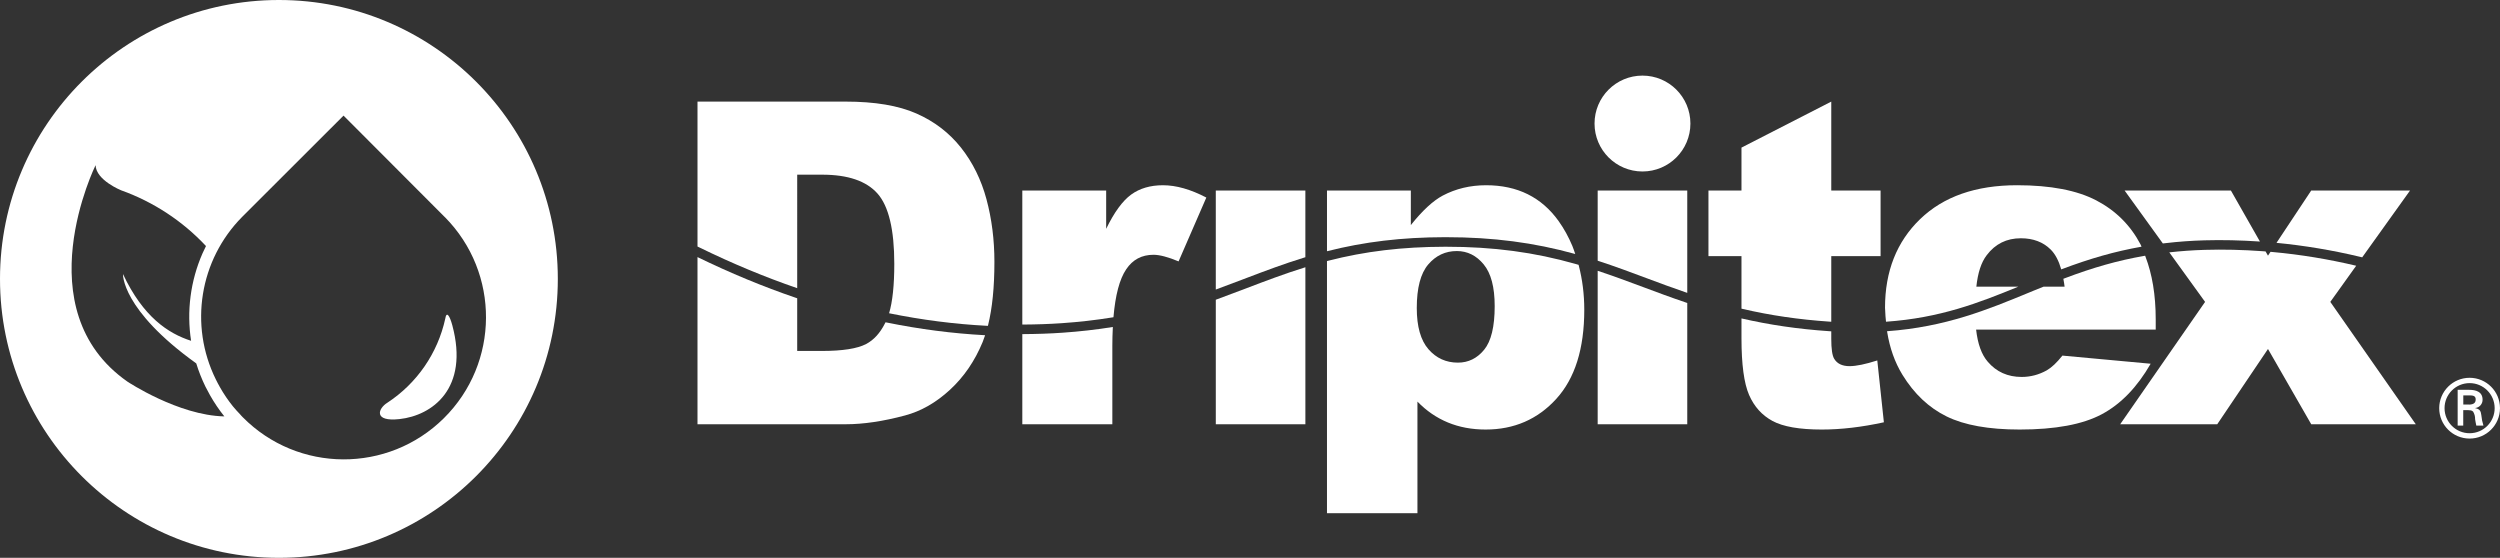
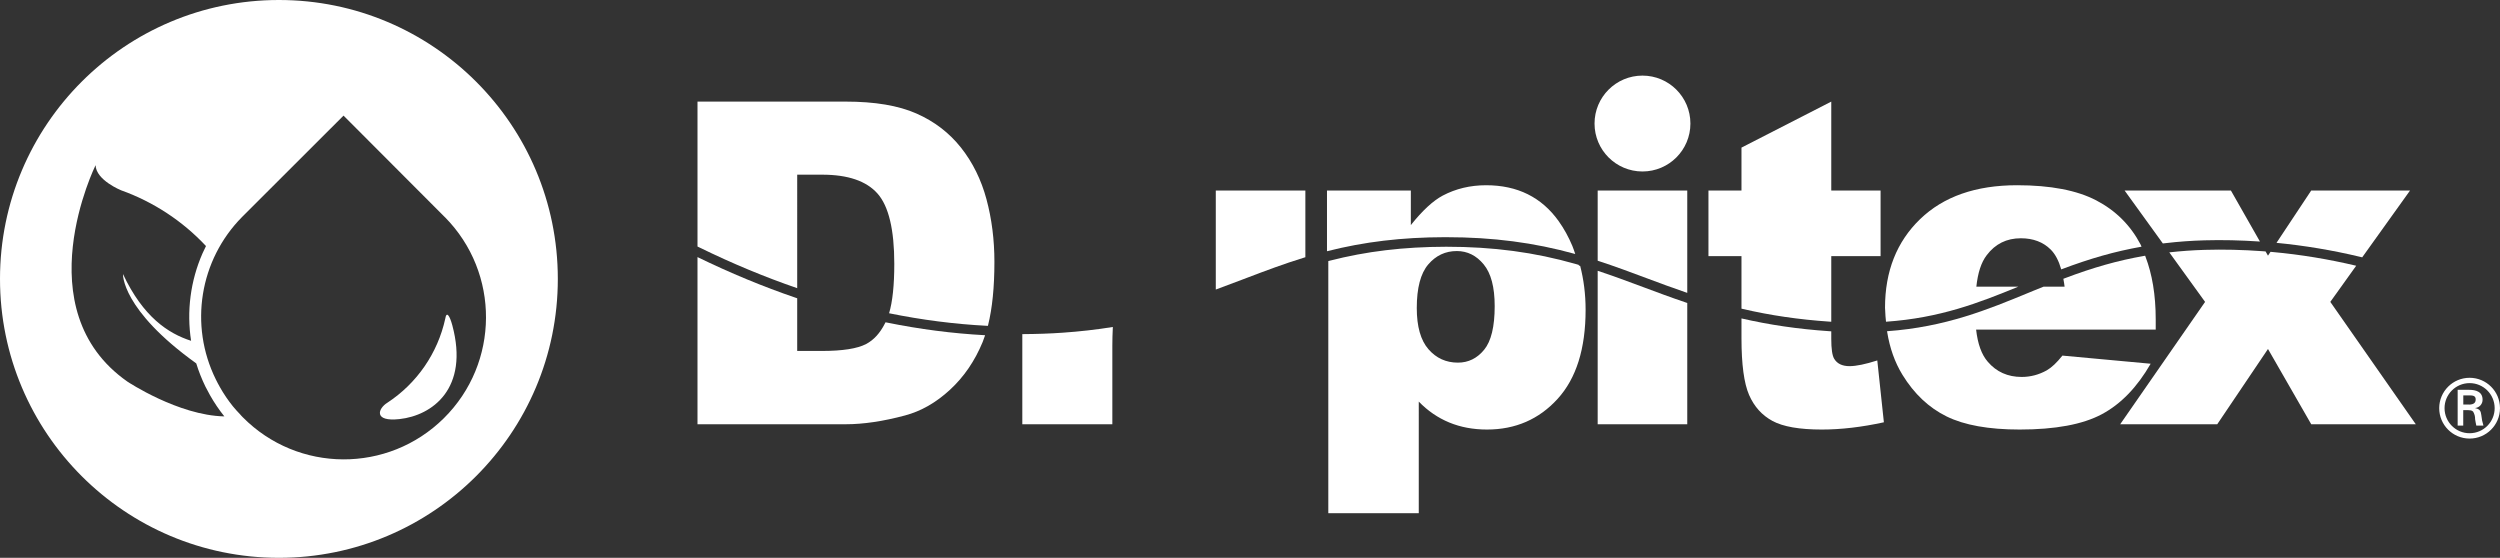
<svg xmlns="http://www.w3.org/2000/svg" version="1.1" id="Ebene_1" x="0px" y="0px" width="261.75px" height="58.404px" viewBox="0 0 261.75 58.404" style="enable-background:new 0 0 261.75 58.404;" xml:space="preserve">
  <rect x="0" y="0" width="261.75" height="58.404" fill="#333333" stroke="none" />
  <path id="Pfad_1740_1_" style="fill:#FFFFFF;" d="M258.576,39.555c-1.757-0.005-3.186,1.416-3.191,3.173  c-0.005,1.757,1.416,3.186,3.173,3.191c1.757,0.005,3.185-1.415,3.191-3.172v-0.021  C261.745,40.975,260.326,39.558,258.576,39.555z M258.576,45.359c-1.449,0.005-2.627-1.166-2.632-2.615  c-0.005-1.449,1.166-2.627,2.615-2.632c1.448-0.005,2.627,1.165,2.632,2.613c0.006,1.449-1.165,2.628-2.613,2.634  C258.577,45.359,258.577,45.359,258.576,45.359z" />
  <path id="Pfad_1741_1_" style="fill:#FFFFFF;" d="M259.162,42.737v-0.019c0.441-0.049,0.771-0.426,0.763-0.869  c0-0.846-0.716-1.034-1.399-1.034h-1.209v3.743h0.584v-1.618h0.49c0.202,0.019,0.397,0,0.543,0.155  c0.145,0.239,0.218,0.515,0.21,0.795c0.026,0.222,0.085,0.455,0.126,0.669h0.745  c-0.112-0.352-0.185-0.716-0.219-1.084C259.738,43.069,259.679,42.837,259.162,42.737z M258.519,42.357h-0.612v-0.958  h0.7c0.467,0,0.596,0.143,0.596,0.43c0,0.286-0.133,0.517-0.683,0.534L258.519,42.357z" />
  <path style="fill:#FFFFFF;" d="M29.202,0C13.074,0,0,13.074,0,29.202s13.074,29.202,29.202,29.202  c16.128,0,29.202-13.074,29.202-29.202S45.33,0,29.202,0z M13.342,39.956c-10.799-7.552-3.335-22.662-3.335-22.662  c0.043,1.573,2.679,2.632,2.679,2.632c3.382,1.212,6.426,3.211,8.881,5.834c-0.126,0.256-0.253,0.511-0.367,0.772  c-1.257,2.875-1.671,6.049-1.193,9.15c-2.394-0.767-5.023-2.498-7.131-6.988c0,0-0.198,3.704,7.671,9.353  c0.257,0.832,0.578,1.643,0.959,2.426c0.152,0.304,0.313,0.606,0.483,0.905c0.439,0.778,0.941,1.52,1.5,2.218  C18.677,43.502,13.342,39.956,13.342,39.956z M46.469,43.79c-5.844,5.784-15.271,5.736-21.055-0.109  c-0.097-0.088-0.178-0.194-0.27-0.294c-0.261-0.278-0.523-0.551-0.759-0.845  c-0.508-0.632-0.963-1.304-1.361-2.011c-0.151-0.269-0.297-0.539-0.43-0.814  c-2.801-5.67-1.7-12.493,2.744-16.993l10.63-10.619l10.613,10.635l-0.002-0.007  C52.362,28.579,52.313,38.006,46.469,43.79z" />
  <path style="fill:#FFFFFF;" d="M47.355,34.051c-0.272-1.009-0.607-1.502-0.734-0.695  c-0.79,3.619-2.97,6.783-6.069,8.812c-0.981,0.608-1.476,2.017,1.281,1.71  C45.25,43.503,49.144,40.689,47.355,34.051z" />
-   <path style="fill:#FFFFFF;" d="M118.431,20.373c-0.898,0.654-1.771,1.848-2.615,3.584v-4.011h-8.78v13.741v0.295  c1.51-0.009,2.86-0.056,4.126-0.144c1.818-0.125,3.552-0.322,5.302-0.605l0.116-0.019  c0.195-2.313,0.637-3.991,1.333-5.018c0.676-1.013,1.629-1.521,2.858-1.521c0.645,0,1.52,0.231,2.627,0.692  l2.905-6.683c-1.644-0.86-3.158-1.29-4.541-1.29C120.44,19.395,119.331,19.72,118.431,20.373z" />
  <path style="fill:#FFFFFF;" d="M130.622,29.063l0,0.001c1.808-0.689,3.813-1.444,5.902-2.087l0.148-0.045v-6.985  h-9.379v10.369c0.97-0.355,1.921-0.715,2.862-1.074L130.622,29.063z" />
  <path style="fill:#FFFFFF;" d="M151.415,24.834c4.894,0,9.199,0.563,13.512,1.76c-0.098-0.283-0.187-0.572-0.302-0.844  c-0.39-0.925-0.862-1.796-1.435-2.599c-1.79-2.505-4.321-3.756-7.594-3.756c-1.658,0-3.172,0.361-4.54,1.083  c-1.013,0.538-2.128,1.567-3.341,3.088v-3.619h-8.779v6.358c3.902-0.991,7.827-1.461,12.34-1.471H151.415z" />
  <path style="fill:#FFFFFF;" d="M191.533,33.674l0.201,0.014v-1v-5.873h5.163v-6.868h-5.163v-9.309l-9.401,4.816  v4.493h-3.458v6.868h3.458v4.4v1.101l0.113,0.026C185.36,33.02,188.331,33.457,191.533,33.674z" />
  <path style="fill:#FFFFFF;" d="M211.309,30.017h-4.385c0.154-1.459,0.514-2.558,1.083-3.295  c0.891-1.183,2.082-1.775,3.573-1.775c1.29,0,2.331,0.392,3.122,1.175c0.492,0.488,0.854,1.196,1.109,2.083  c3.039-1.151,5.641-1.886,8.407-2.377c-0.035-0.078-0.064-0.163-0.103-0.236c-1.06-2.013-2.603-3.548-4.631-4.608  s-4.794-1.59-8.296-1.59c-4.317,0-7.701,1.183-10.152,3.548c-2.451,2.367-3.675,5.461-3.675,9.287  c0,0.097,0.015,0.185,0.017,0.281c0.007,0.404,0.049,0.789,0.086,1.175l0.001-0  C203.1,33.29,207.148,31.728,211.309,30.017z" />
  <path style="fill:#FFFFFF;" d="M172.416,29.131c1.281,0.479,2.729,1.019,4.24,1.534v-1.376v-9.343h-9.379v6.376v0.975  l0.157,0.051C169.068,27.884,170.593,28.449,172.416,29.131z" />
  <path style="fill:#FFFFFF;" d="M171.967,17.954c2.772,0,5.019-2.247,5.019-5.019s-2.247-5.019-5.019-5.019  c-2.772,0-5.019,2.247-5.019,5.019S169.195,17.954,171.967,17.954z" />
  <path style="fill:#FFFFFF;" d="M247.323,26.943l0.088-0.123l4.921-6.873h-10.347l-3.636,5.479  c2.912,0.28,5.864,0.771,8.777,1.47L247.323,26.943z" />
  <path style="fill:#FFFFFF;" d="M230.807,25.162c1.876-0.054,3.827-0.007,5.808,0.127l-3.04-5.342h-11.13l4.006,5.543  l0.277-0.032C228.089,25.298,229.423,25.202,230.807,25.162z" />
  <path style="fill:#FFFFFF;" d="M193.647,38.336c-0.768,0-1.306-0.26-1.613-0.782c-0.199-0.336-0.3-1.026-0.3-2.07  v-0.689v-0.105l-0.269-0.018c-3.215-0.22-6.203-0.657-9.132-1.333v0.115v1.968c0,2.731,0.265,4.706,0.795,5.927  c0.53,1.219,1.348,2.128,2.453,2.726c1.107,0.598,2.827,0.898,5.163,0.898c2.013,0,4.179-0.253,6.498-0.76  l-0.69-6.475C195.307,38.137,194.339,38.336,193.647,38.336z" />
  <path style="fill:#FFFFFF;" d="M225.175,38.083l-9.241-0.852c-0.584,0.737-1.129,1.251-1.637,1.543  c-0.829,0.462-1.705,0.692-2.627,0.692c-1.459,0-2.642-0.53-3.549-1.59c-0.645-0.738-1.052-1.859-1.222-3.365  h18.805v-1.06c0-2.599-0.379-4.763-1.07-6.572c-0.013-0.034-0.025-0.07-0.037-0.105l-0.09,0.016  c-2.76,0.482-5.347,1.212-8.387,2.366l-0.085,0.032c0.005,0.037,0.011,0.074,0.017,0.111  c0.039,0.235,0.085,0.46,0.111,0.718h-1.935h-0.272l-1.036,0.417l-0.463,0.191  c-4.306,1.778-8.759,3.616-14.882,4.054c0.006,0.036,0.011,0.073,0.017,0.109  c0.267,1.638,0.784,3.134,1.598,4.459c1.222,1.989,2.761,3.441,4.621,4.355c1.857,0.914,4.409,1.371,7.65,1.371  c3.734,0,6.599-0.534,8.596-1.601C222.056,42.305,223.762,40.541,225.175,38.083z" />
  <path style="fill:#FFFFFF;" d="M172.067,30.068c-1.755-0.656-3.232-1.202-4.79-1.716v0.114v15.955h9.379V31.837  v-0.115l-0.16-0.054C174.911,31.132,173.4,30.567,172.067,30.068z" />
  <path style="fill:#FFFFFF;" d="M243.983,31.608l2.642-3.69l0.068-0.095c-2.891-0.685-5.816-1.169-8.701-1.432  l-0.268-0.025l-0.069,0.104l-0.197,0.297l-0.187-0.328l-0.066-0.115l-0.333-0.024  c-2.061-0.15-4.09-0.197-6.035-0.14c-1.258,0.036-2.477,0.125-3.712,0.262l0.071,0.099l3.676,5.086  l-8.889,12.812h10.162l5.313-7.881l4.528,7.881h10.946L243.983,31.608z" />
  <path style="fill:#FFFFFF;" d="M107.039,34.983h-0.003v0.107v9.33h9.426v-8.204c0-0.663,0.019-1.276,0.048-1.866  c0.002-0.039,0.004-0.076,0.006-0.115c-1.743,0.279-3.473,0.477-5.285,0.601  C109.943,34.926,108.572,34.974,107.039,34.983z" />
-   <path style="fill:#FFFFFF;" d="M130.045,30.354l-0.001-0.003c-0.851,0.324-1.702,0.649-2.579,0.968l-0.171,0.062v0.115  v0.738v12.186h9.379V28.093v-0.113c-2.184,0.679-4.295,1.482-6.161,2.195L130.045,30.354z" />
-   <path style="fill:#FFFFFF;" d="M165.277,27.727l-0.282-0.081c-4.337-1.237-8.651-1.812-13.58-1.812h-0.139  c-4.475,0.01-8.356,0.476-12.217,1.467l-0.124,0.032v0.114v26.284h9.471V42.047  c0.937,0.967,2.001,1.697,3.191,2.188c1.19,0.492,2.508,0.738,3.953,0.738c2.979,0,5.446-1.071,7.396-3.215  c1.952-2.143,2.928-5.25,2.928-9.322c0-1.654-0.202-3.174-0.566-4.588  C165.298,27.808,165.287,27.768,165.277,27.727z M155.389,36.62c-0.738,0.898-1.652,1.348-2.743,1.348  c-1.244,0-2.274-0.468-3.088-1.405c-0.814-0.937-1.222-2.374-1.222-4.309c0-2.104,0.399-3.626,1.198-4.563  c0.799-0.937,1.798-1.406,2.996-1.406c1.106,0,2.044,0.465,2.811,1.395c0.768,0.929,1.153,2.385,1.153,4.366  C156.496,34.196,156.126,35.721,155.389,36.62z" />
+   <path style="fill:#FFFFFF;" d="M165.277,27.727l-0.282-0.081c-4.337-1.237-8.651-1.812-13.58-1.812c-4.475,0.01-8.356,0.476-12.217,1.467l-0.124,0.032v0.114v26.284h9.471V42.047  c0.937,0.967,2.001,1.697,3.191,2.188c1.19,0.492,2.508,0.738,3.953,0.738c2.979,0,5.446-1.071,7.396-3.215  c1.952-2.143,2.928-5.25,2.928-9.322c0-1.654-0.202-3.174-0.566-4.588  C165.298,27.808,165.287,27.768,165.277,27.727z M155.389,36.62c-0.738,0.898-1.652,1.348-2.743,1.348  c-1.244,0-2.274-0.468-3.088-1.405c-0.814-0.937-1.222-2.374-1.222-4.309c0-2.104,0.399-3.626,1.198-4.563  c0.799-0.937,1.798-1.406,2.996-1.406c1.106,0,2.044,0.465,2.811,1.395c0.768,0.929,1.153,2.385,1.153,4.366  C156.496,34.196,156.126,35.721,155.389,36.62z" />
  <path style="fill:#FFFFFF;" d="M104.115,27.414c0-2.305-0.277-4.487-0.829-6.544c-0.553-2.059-1.445-3.864-2.673-5.416  c-1.23-1.551-2.786-2.743-4.668-3.571c-1.882-0.83-4.351-1.245-7.408-1.245H73.028v14.162v1.01l0.22,0.107  c3.405,1.666,6.842,3.095,10.219,4.254V18.288h2.605c2.704,0,4.639,0.66,5.808,1.982  c1.167,1.321,1.752,3.772,1.752,7.351c0,2.245-0.183,3.966-0.544,5.177c3.428,0.698,6.87,1.14,10.23,1.313  l0.114,0.006c0.005-0.02,0.011-0.038,0.017-0.059C103.891,32.28,104.115,30.068,104.115,27.414z" />
  <path style="fill:#FFFFFF;" d="M92.714,33.744c-0.017,0.031-0.033,0.065-0.05,0.097  c-0.008,0.016-0.016,0.032-0.024,0.047c-0.501,0.985-1.148,1.706-1.959,2.132c-0.923,0.483-2.474,0.725-4.656,0.725  h-2.558v-5.401v-0.115l-0.161-0.055c-3.397-1.157-6.853-2.591-10.278-4.257v0.126v17.376h15.51  c1.857,0,3.932-0.308,6.221-0.922c1.674-0.446,3.242-1.34,4.701-2.685c1.459-1.344,2.601-3.01,3.423-5.001  c0.079-0.192,0.15-0.4,0.221-0.608c0.012-0.034,0.022-0.071,0.033-0.106c-3.389-0.18-6.858-0.628-10.312-1.333  L92.714,33.744z" />
</svg>